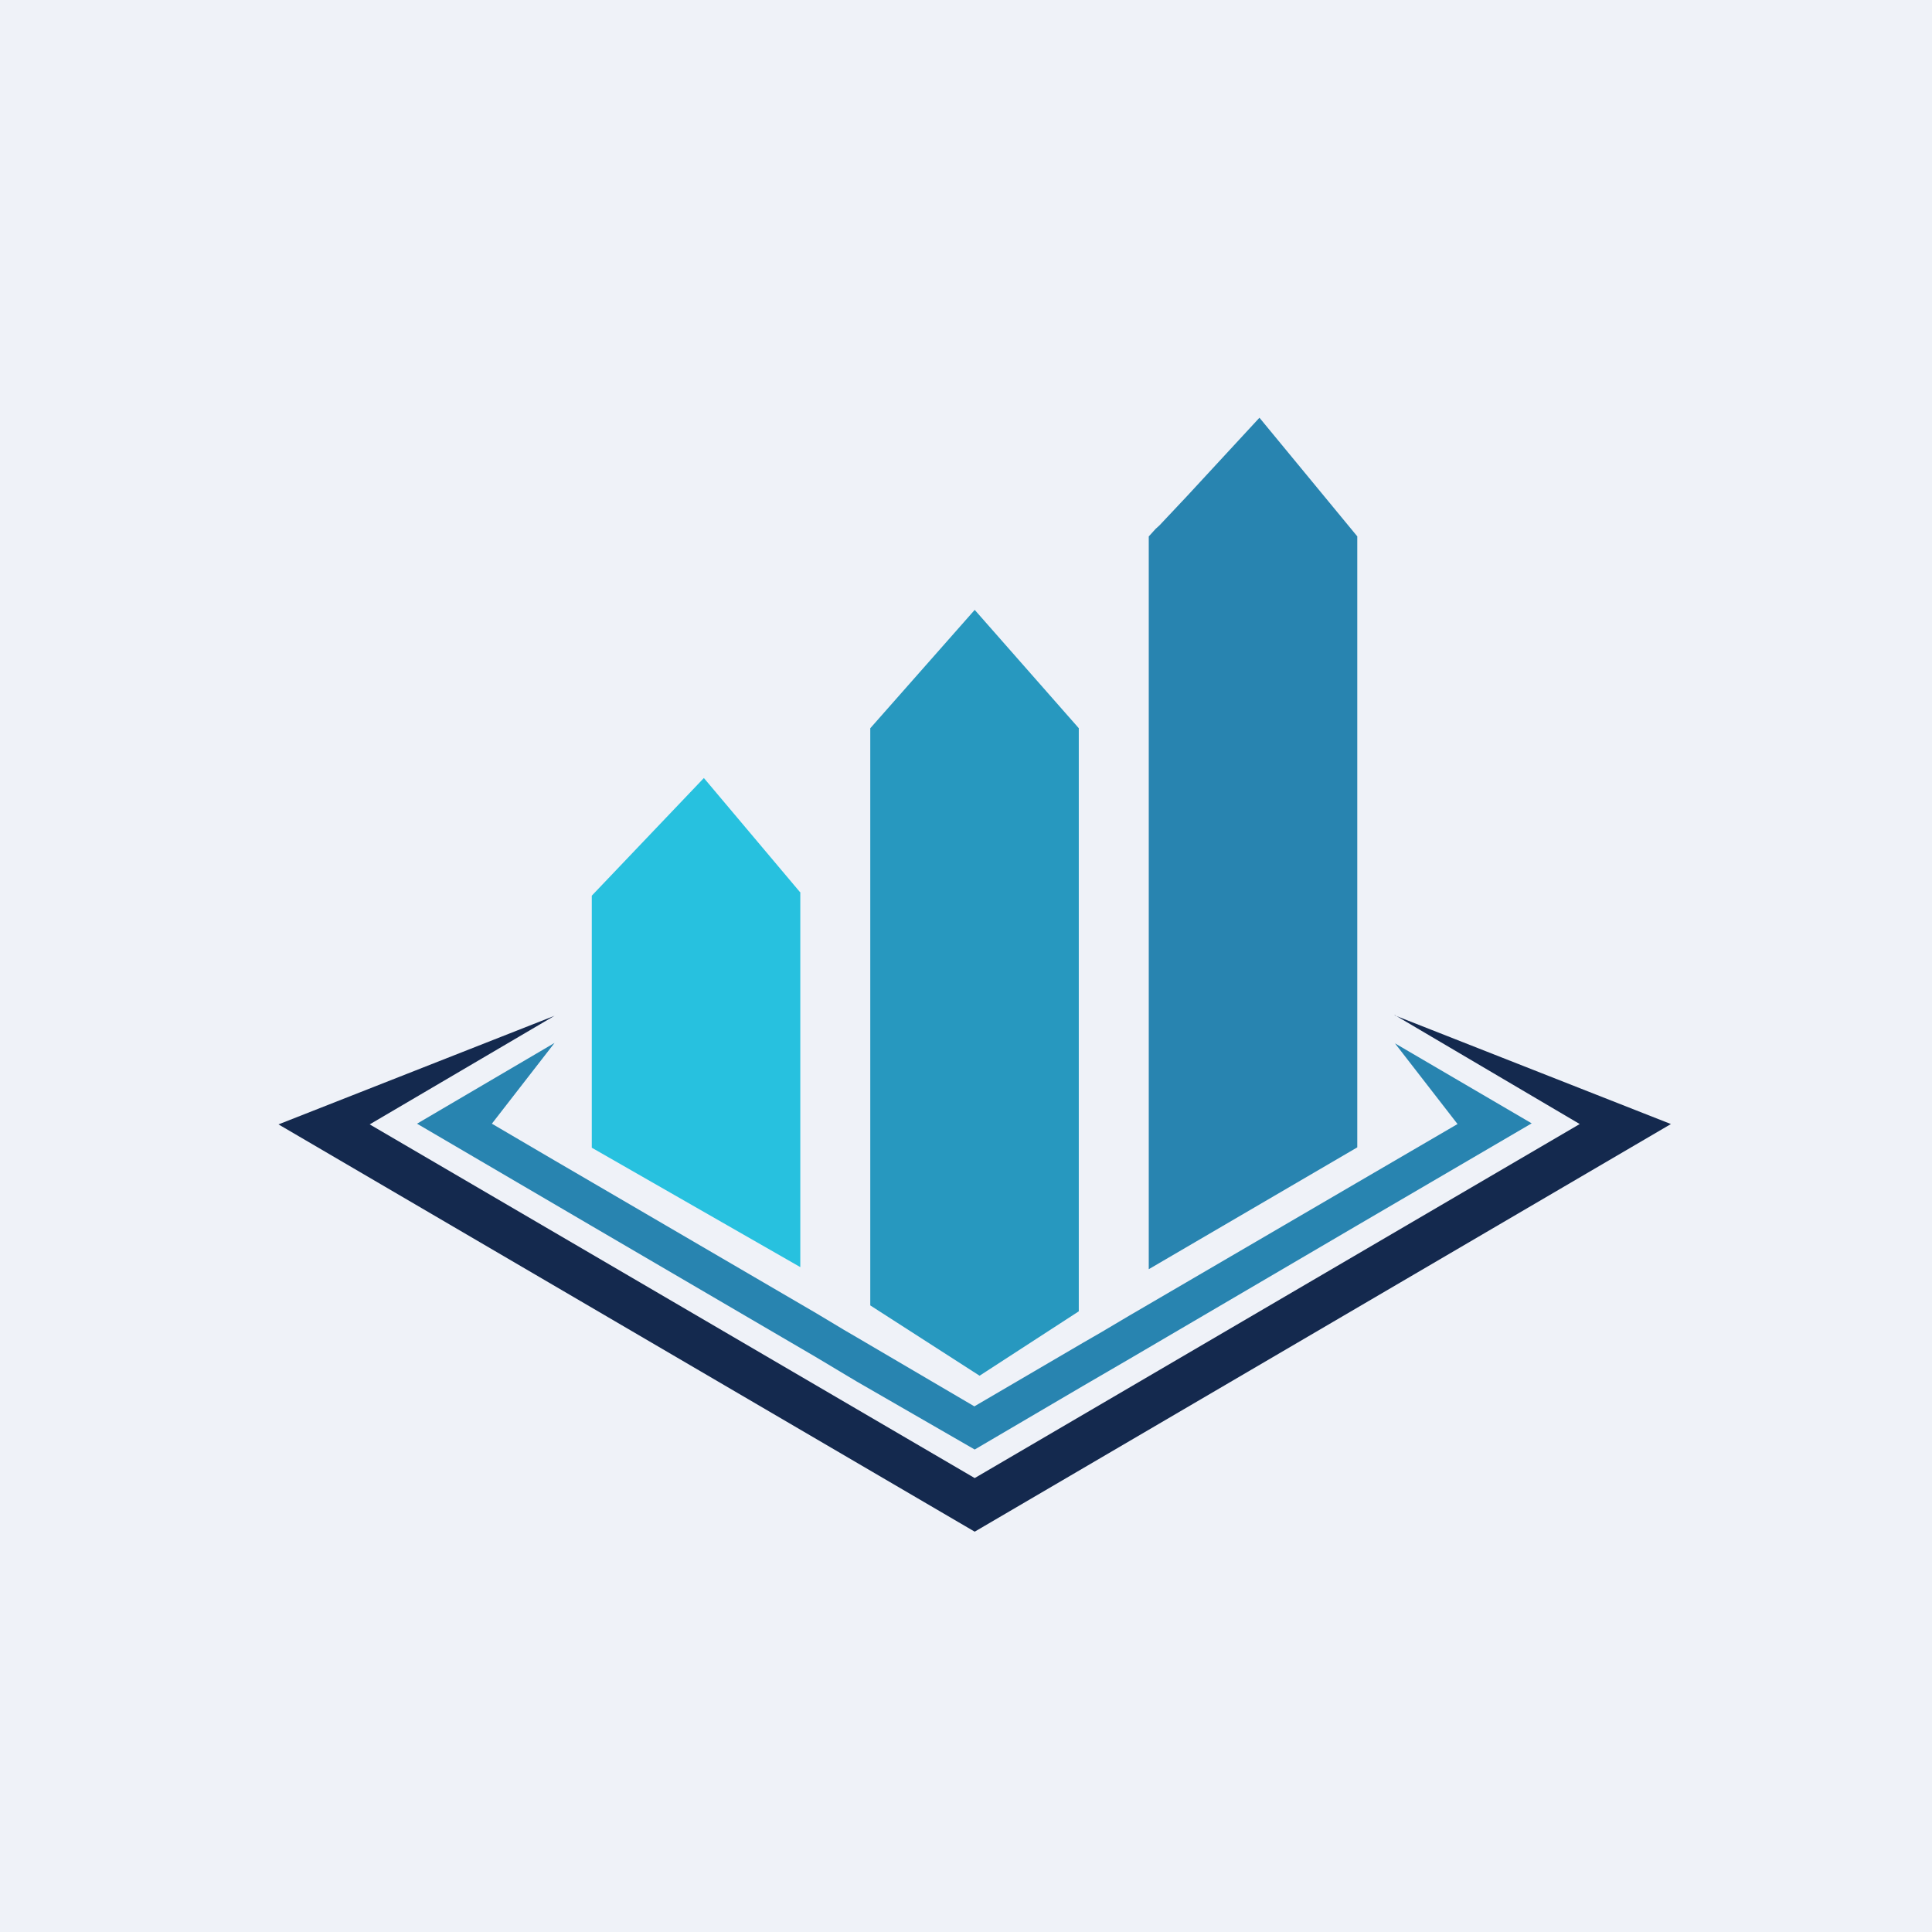
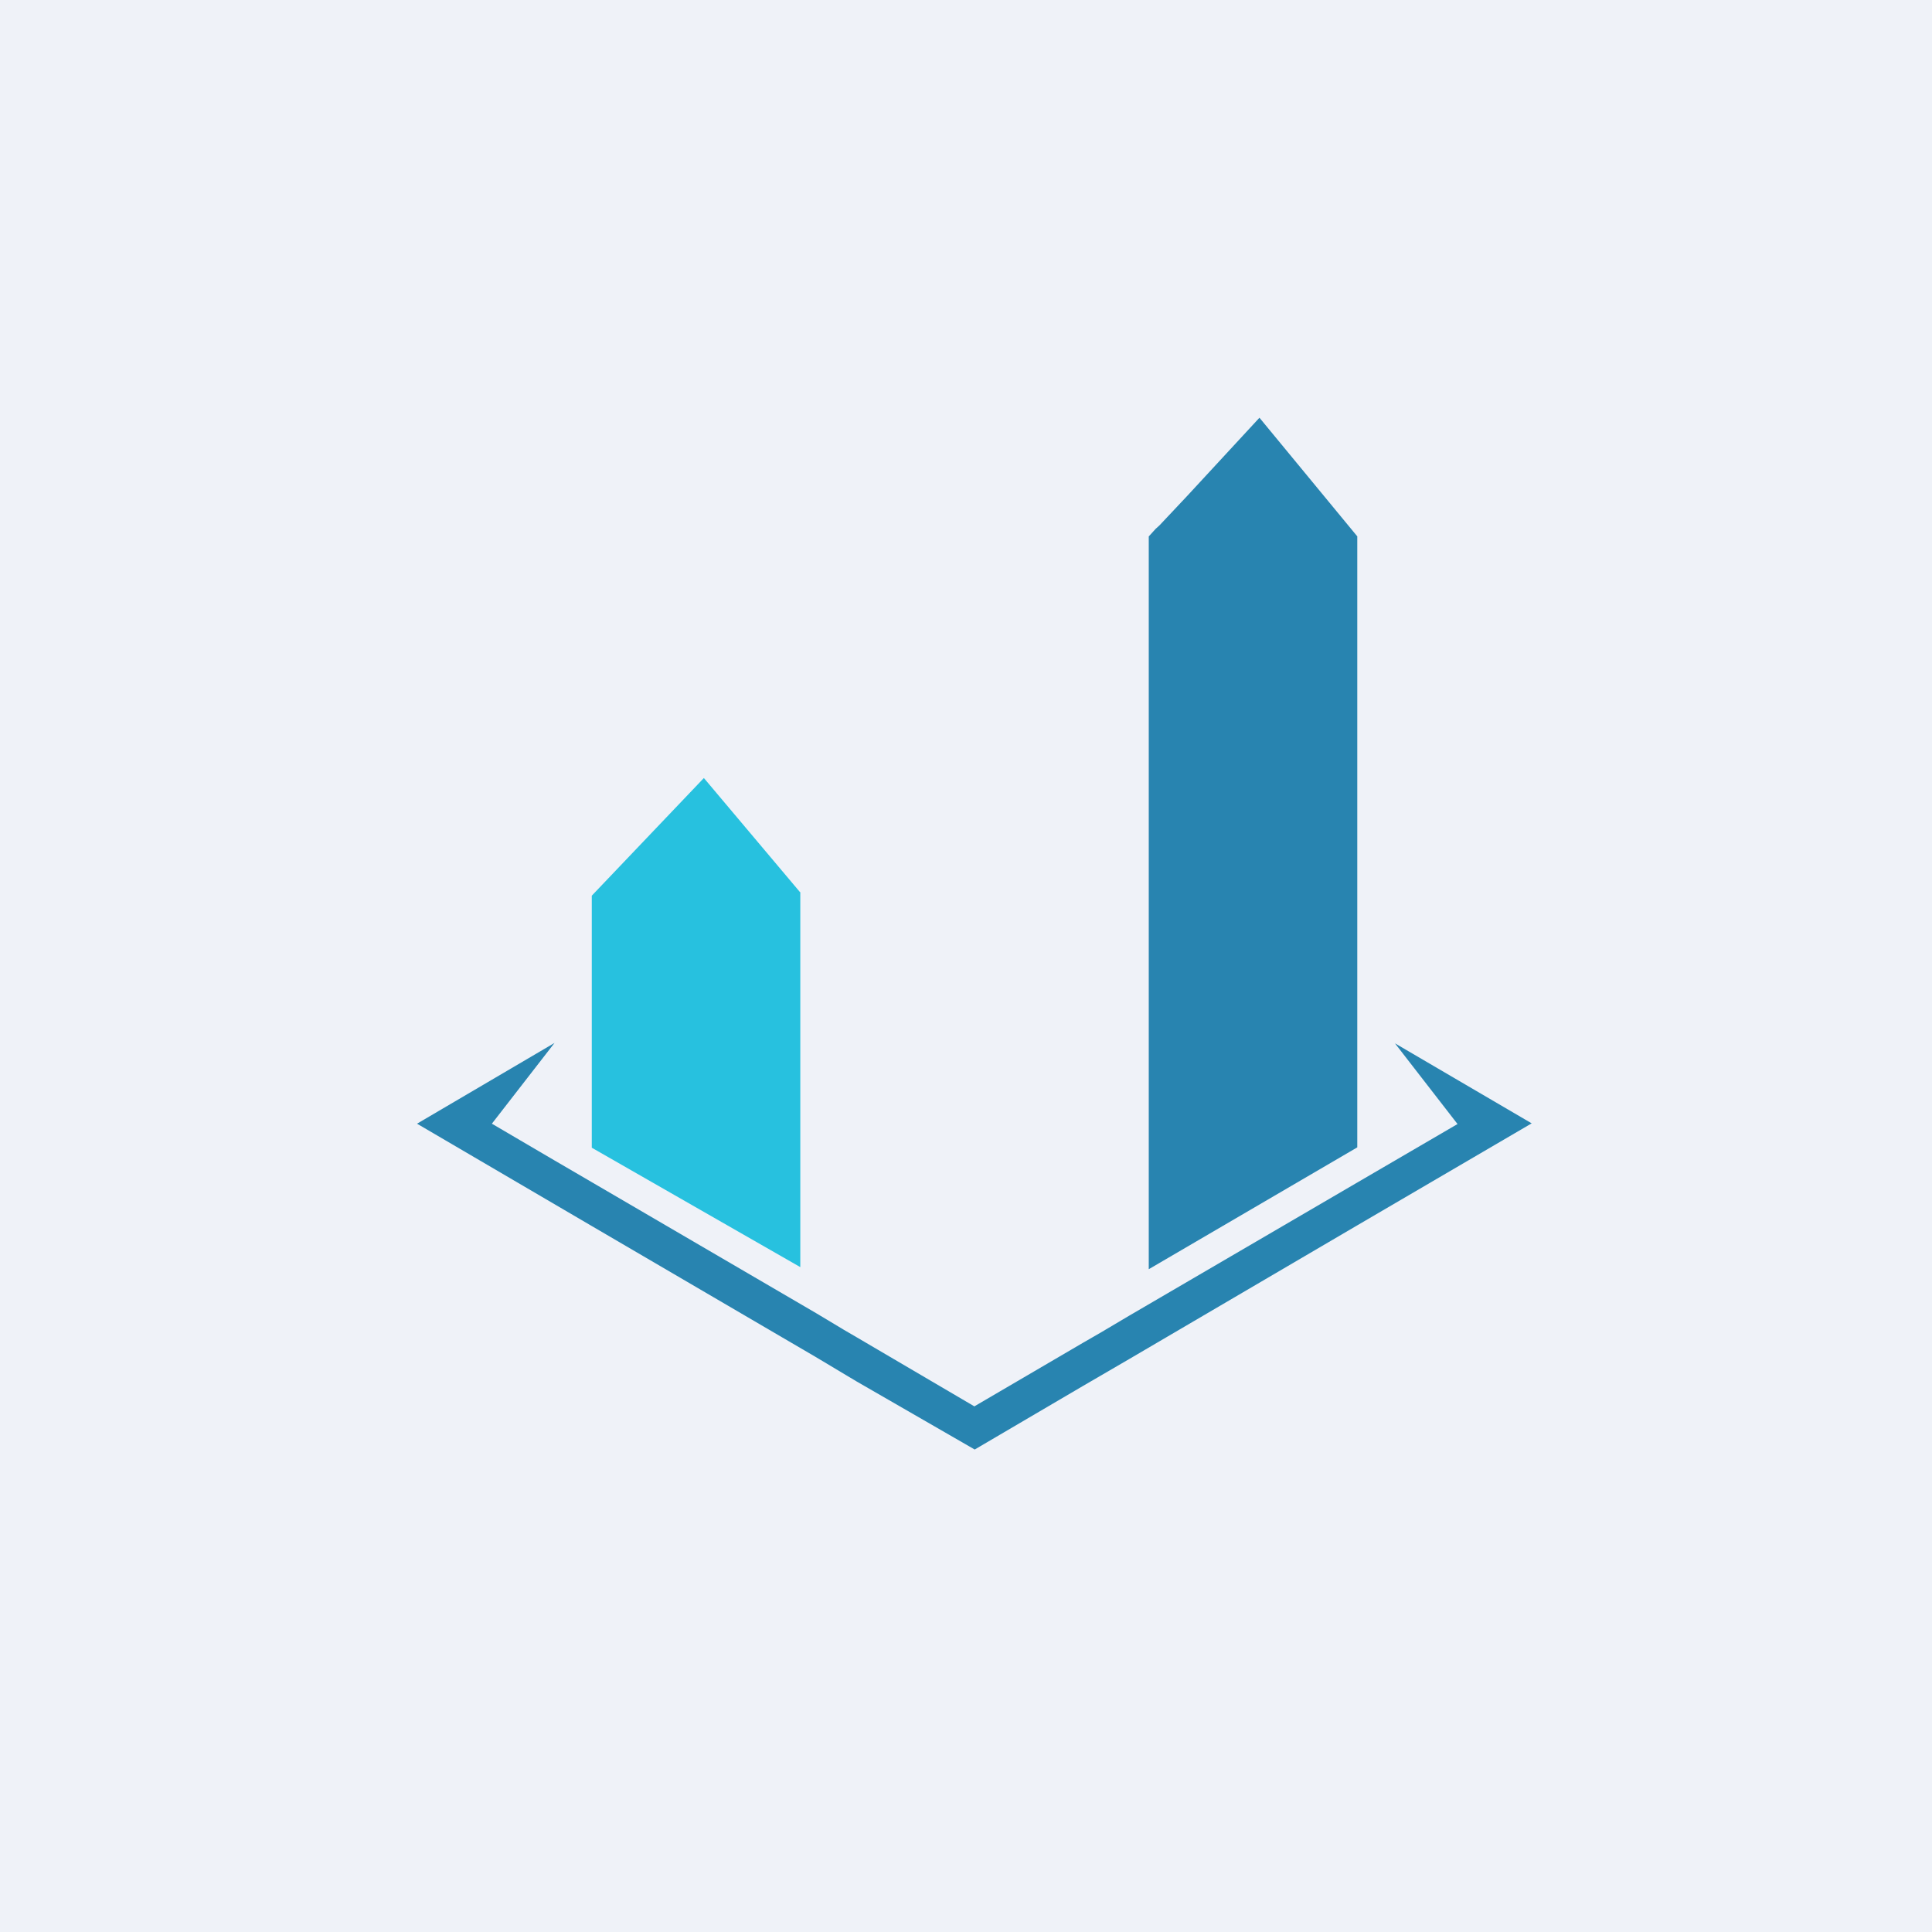
<svg xmlns="http://www.w3.org/2000/svg" viewBox="0 0 55.5 55.5">
  <path d="M 0,0 H 55.5 V 55.5 H 0 Z" fill="rgb(239, 242, 248)" />
-   <path d="M 40.06,29.155 L 45.38,32.29 L 28,42.46 L 10.62,32.3 L 15.93,29.18 L 8,32.3 L 28,44 L 48,32.29 L 40.07,29.17 Z" fill="rgb(20, 41, 78)" />
  <path d="M 40.06,29.955 L 41.87,32.29 L 40.07,33.34 L 38.99,33.97 L 32.43,37.8 L 31.62,38.28 L 31.1,38.58 L 27.99,40.4 L 24.6,38.41 L 24.24,38.2 L 23.44,37.72 L 17,33.96 L 15.92,33.33 L 14.13,32.28 L 15.93,29.96 L 11.98,32.28 L 17,35.22 L 23.43,38.98 L 24.6,39.68 L 28,41.64 L 31.1,39.82 L 32.44,39.04 L 38.99,35.2 L 44,32.27 L 40.07,29.97 Z" fill="rgb(40, 132, 176)" />
  <path d="M 38.99,15.405 V 32.96 L 33,36.46 V 15.41 L 33.2,15.19 L 33.31,15.09 L 34.11,14.24 L 36.18,12 L 39,15.42 Z" fill="rgb(40, 132, 176)" />
-   <path d="M 30.99,20.915 V 37.67 L 28.14,39.52 L 25,37.5 V 20.92 L 28,17.52 L 31,20.93 Z" fill="rgb(39, 152, 191)" />
  <path d="M 22.99,25.625 V 36.4 L 17,32.97 V 25.73 L 20.22,22.35 L 23,25.65 Z" fill="rgb(39, 193, 223)" />
</svg>